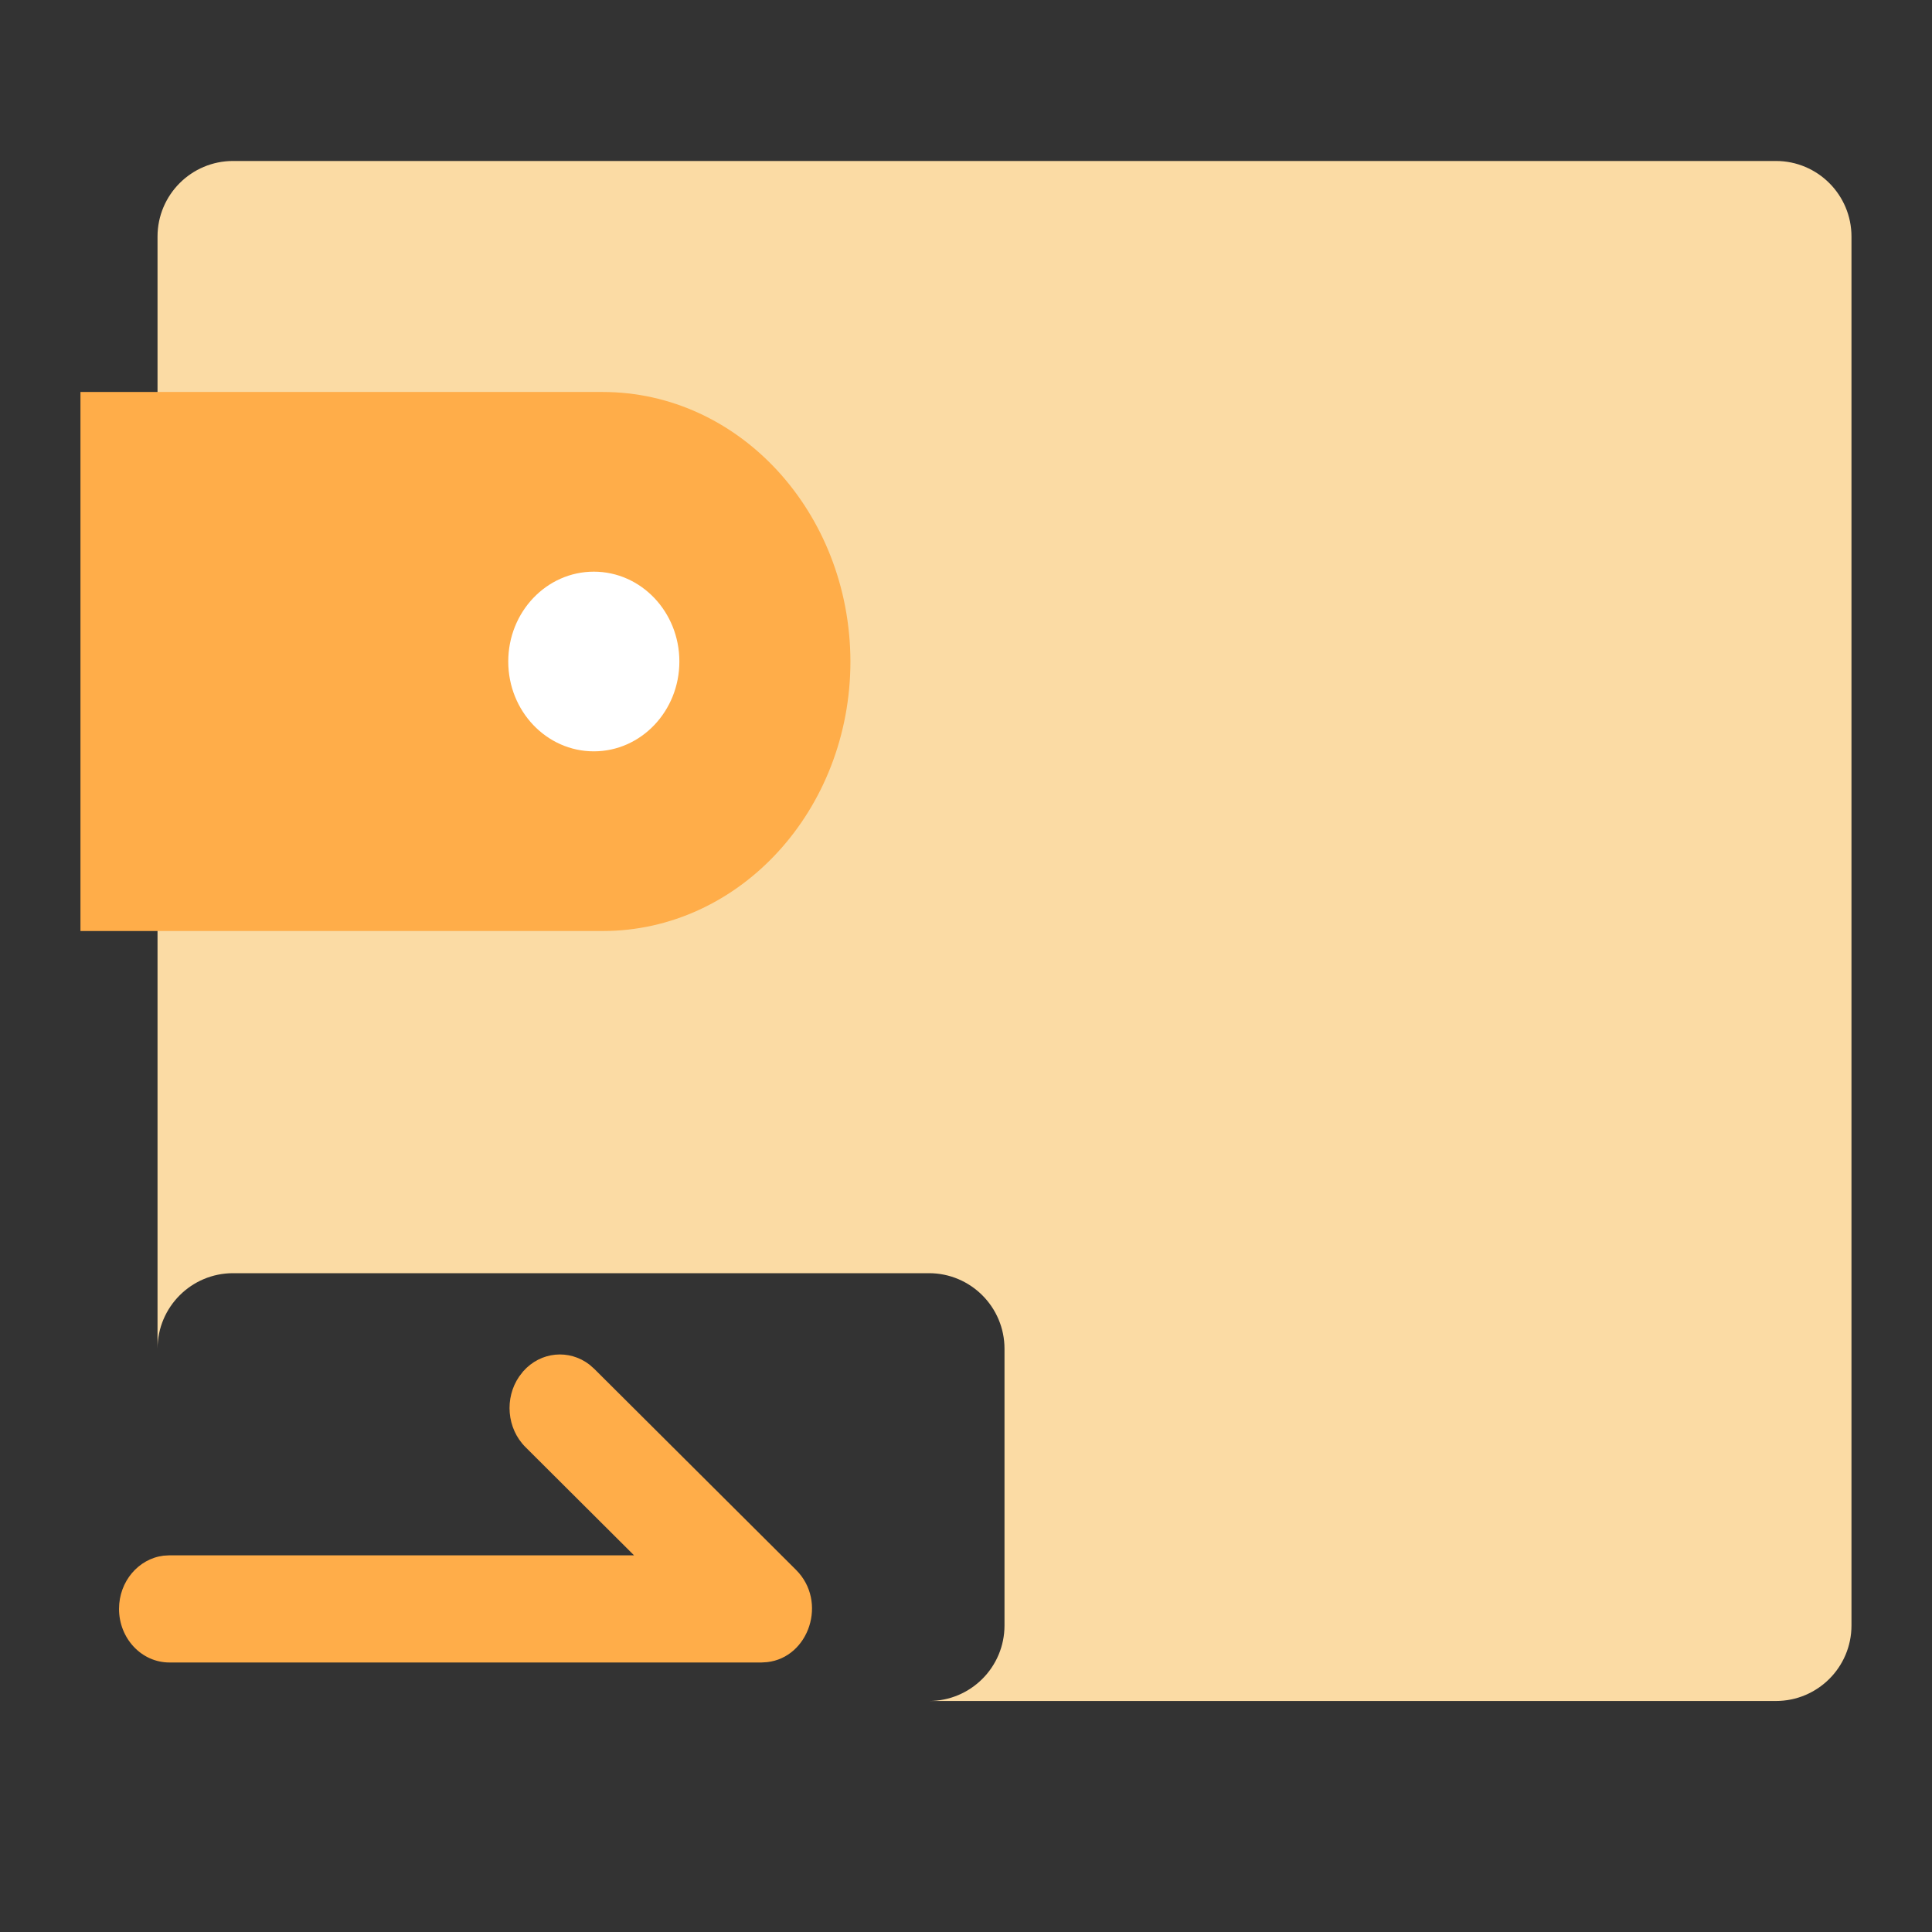
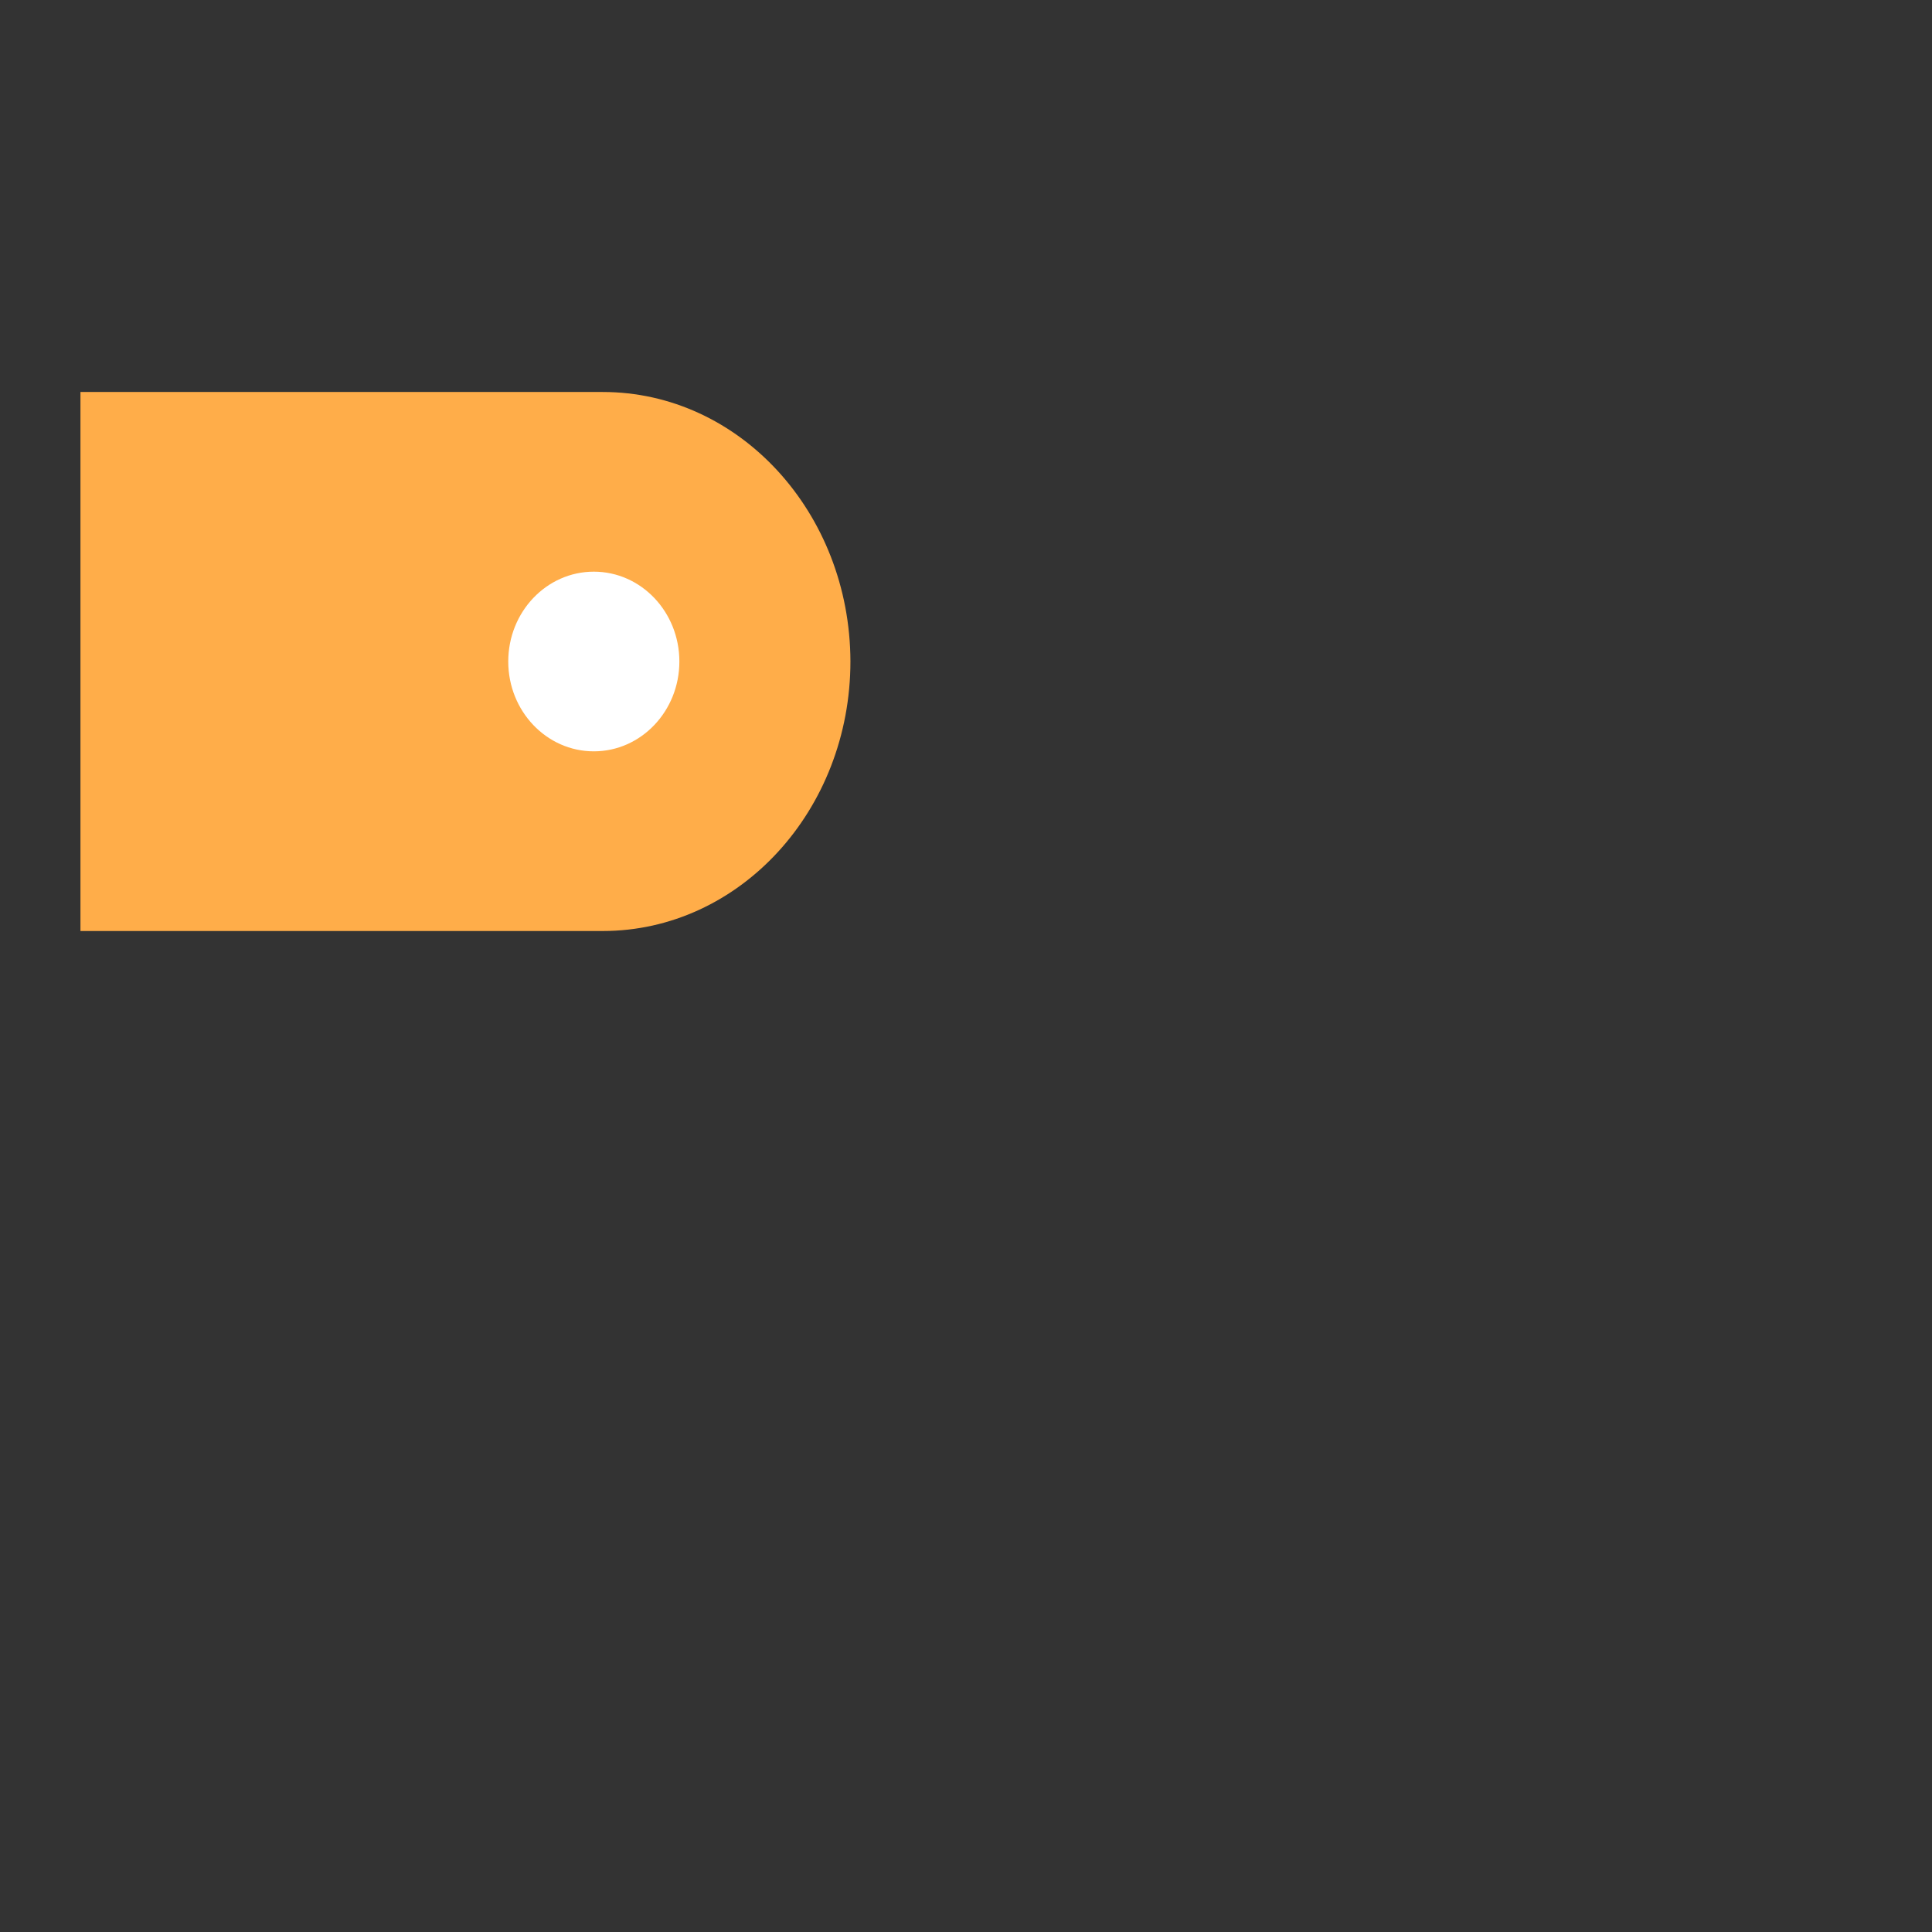
<svg xmlns="http://www.w3.org/2000/svg" width="28px" height="28px" viewBox="0 0 28 28" version="1.1">
  <rect x="0" y="0" width="28" height="28" fill="#333333" stroke="none" />
  <title>切片</title>
  <g id="dybit" stroke="none" stroke-width="1" fill="none" fill-rule="evenodd">
    <g id="首页" transform="translate(-45, -276)">
      <g id="编组-4" transform="translate(45, 276)">
-         <path d="M2.283,3.429 C2.283,2.824 2.773,2.333 3.378,2.333 L25.738,2.333 C26.343,2.333 26.833,2.824 26.833,3.429 L26.833,23.557 C26.833,24.162 26.343,24.652 25.738,24.652 L13.463,24.652 C14.068,24.652 14.558,24.162 14.558,23.557 L14.558,23.557 L14.558,19.548 C14.558,18.943 14.068,18.452 13.463,18.452 L13.463,18.452 L3.378,18.452 C2.773,18.452 2.283,18.943 2.283,19.548 L2.283,19.548 L2.283,3.429 Z" id="形状结合" fill="#FBDBA4" />
        <path d="M4.757,5.681 L12.326,5.681 L12.326,13.493 L4.757,13.493 C2.774,13.493 1.173,11.743 1.167,9.59 C1.167,7.431 2.774,5.681 4.757,5.681 L4.757,5.681 Z" id="路径" fill="#FFAD49" fill-rule="nonzero" transform="translate(6.746, 9.587) rotate(-180) translate(-6.746, -9.587) " />
        <ellipse id="椭圆形" fill="#FFFFFF" transform="translate(8.606, 9.587) rotate(-180) translate(-8.606, -9.587) " cx="8.606" cy="9.587" rx="1.24" ry="1.302" />
-         <path d="M5.291,16.841 C5.689,16.841 6.017,17.123 6.062,17.486 L6.067,17.571 L6.067,24.305 L7.636,22.731 C7.906,22.46 8.346,22.426 8.658,22.64 L8.733,22.698 C9.022,22.953 9.057,23.366 8.83,23.66 L8.768,23.73 L5.857,26.652 C5.396,27.115 4.586,26.84 4.519,26.233 L4.514,26.152 L4.514,17.571 C4.514,17.168 4.862,16.841 5.291,16.841 Z" id="路径-37备份-2" fill="#FFAD49" fill-rule="nonzero" transform="translate(6.746, 21.862) rotate(270) translate(-6.746, -21.862) " />
      </g>
    </g>
  </g>
</svg>